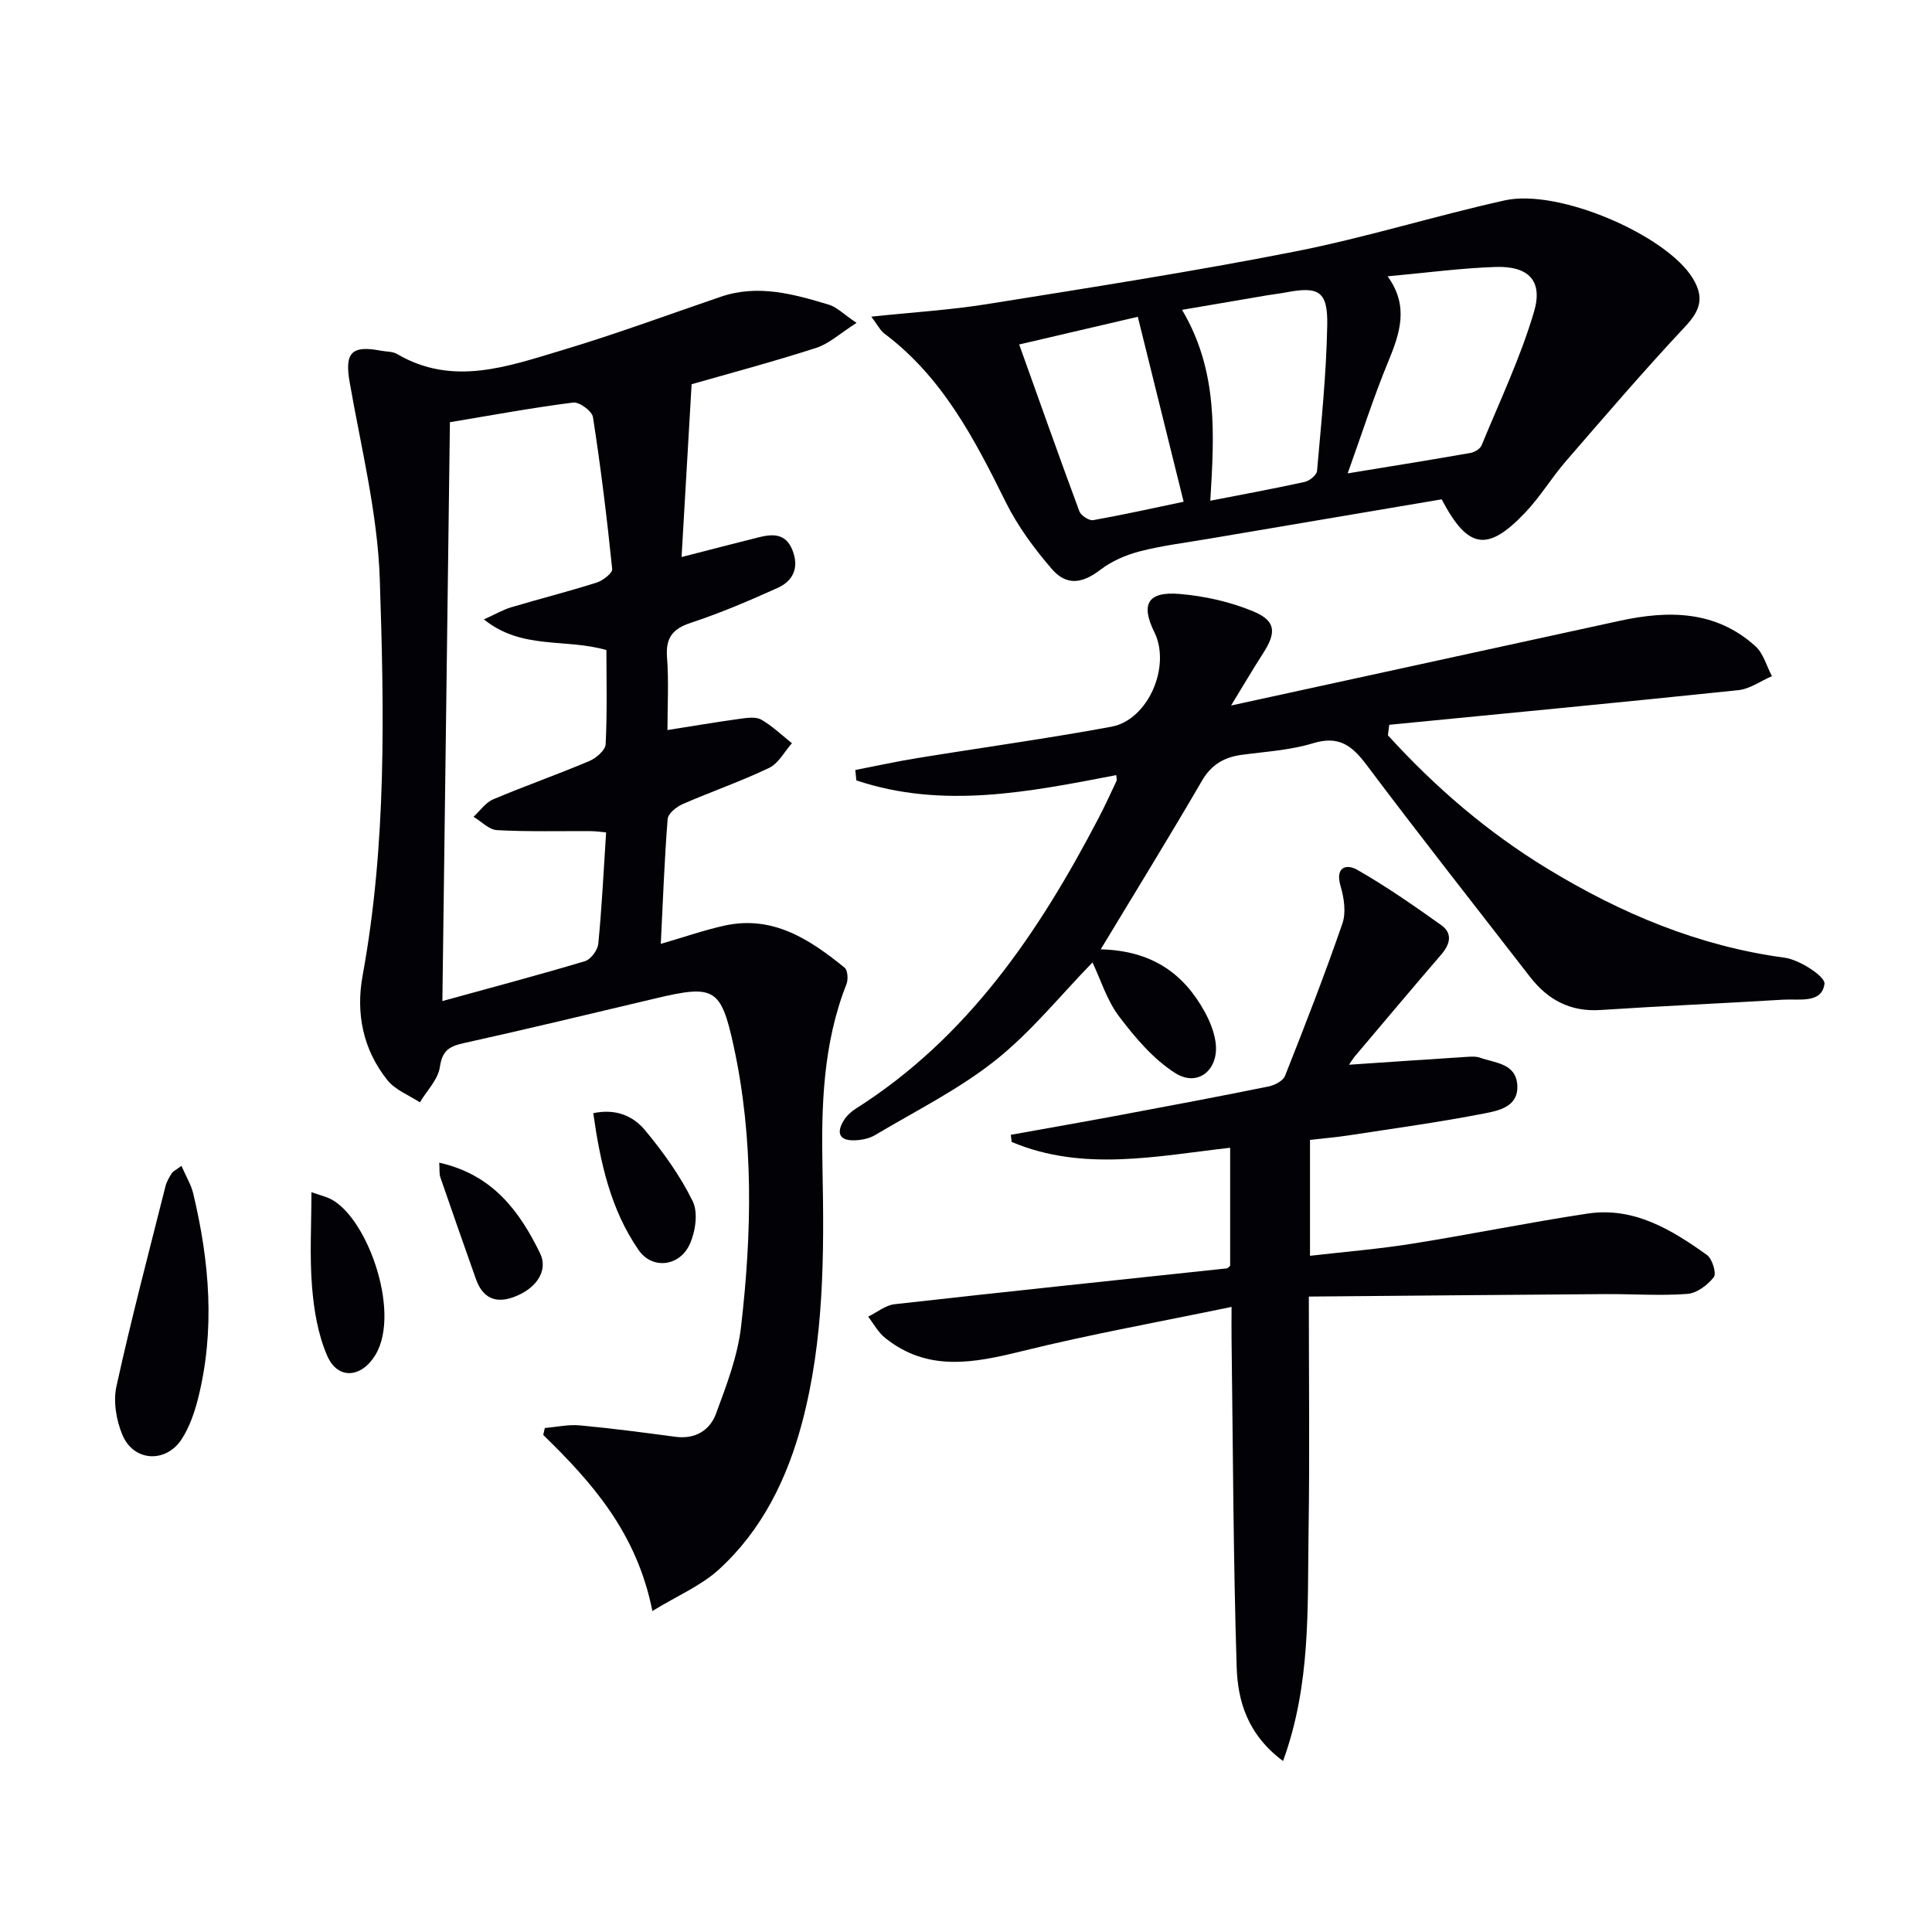
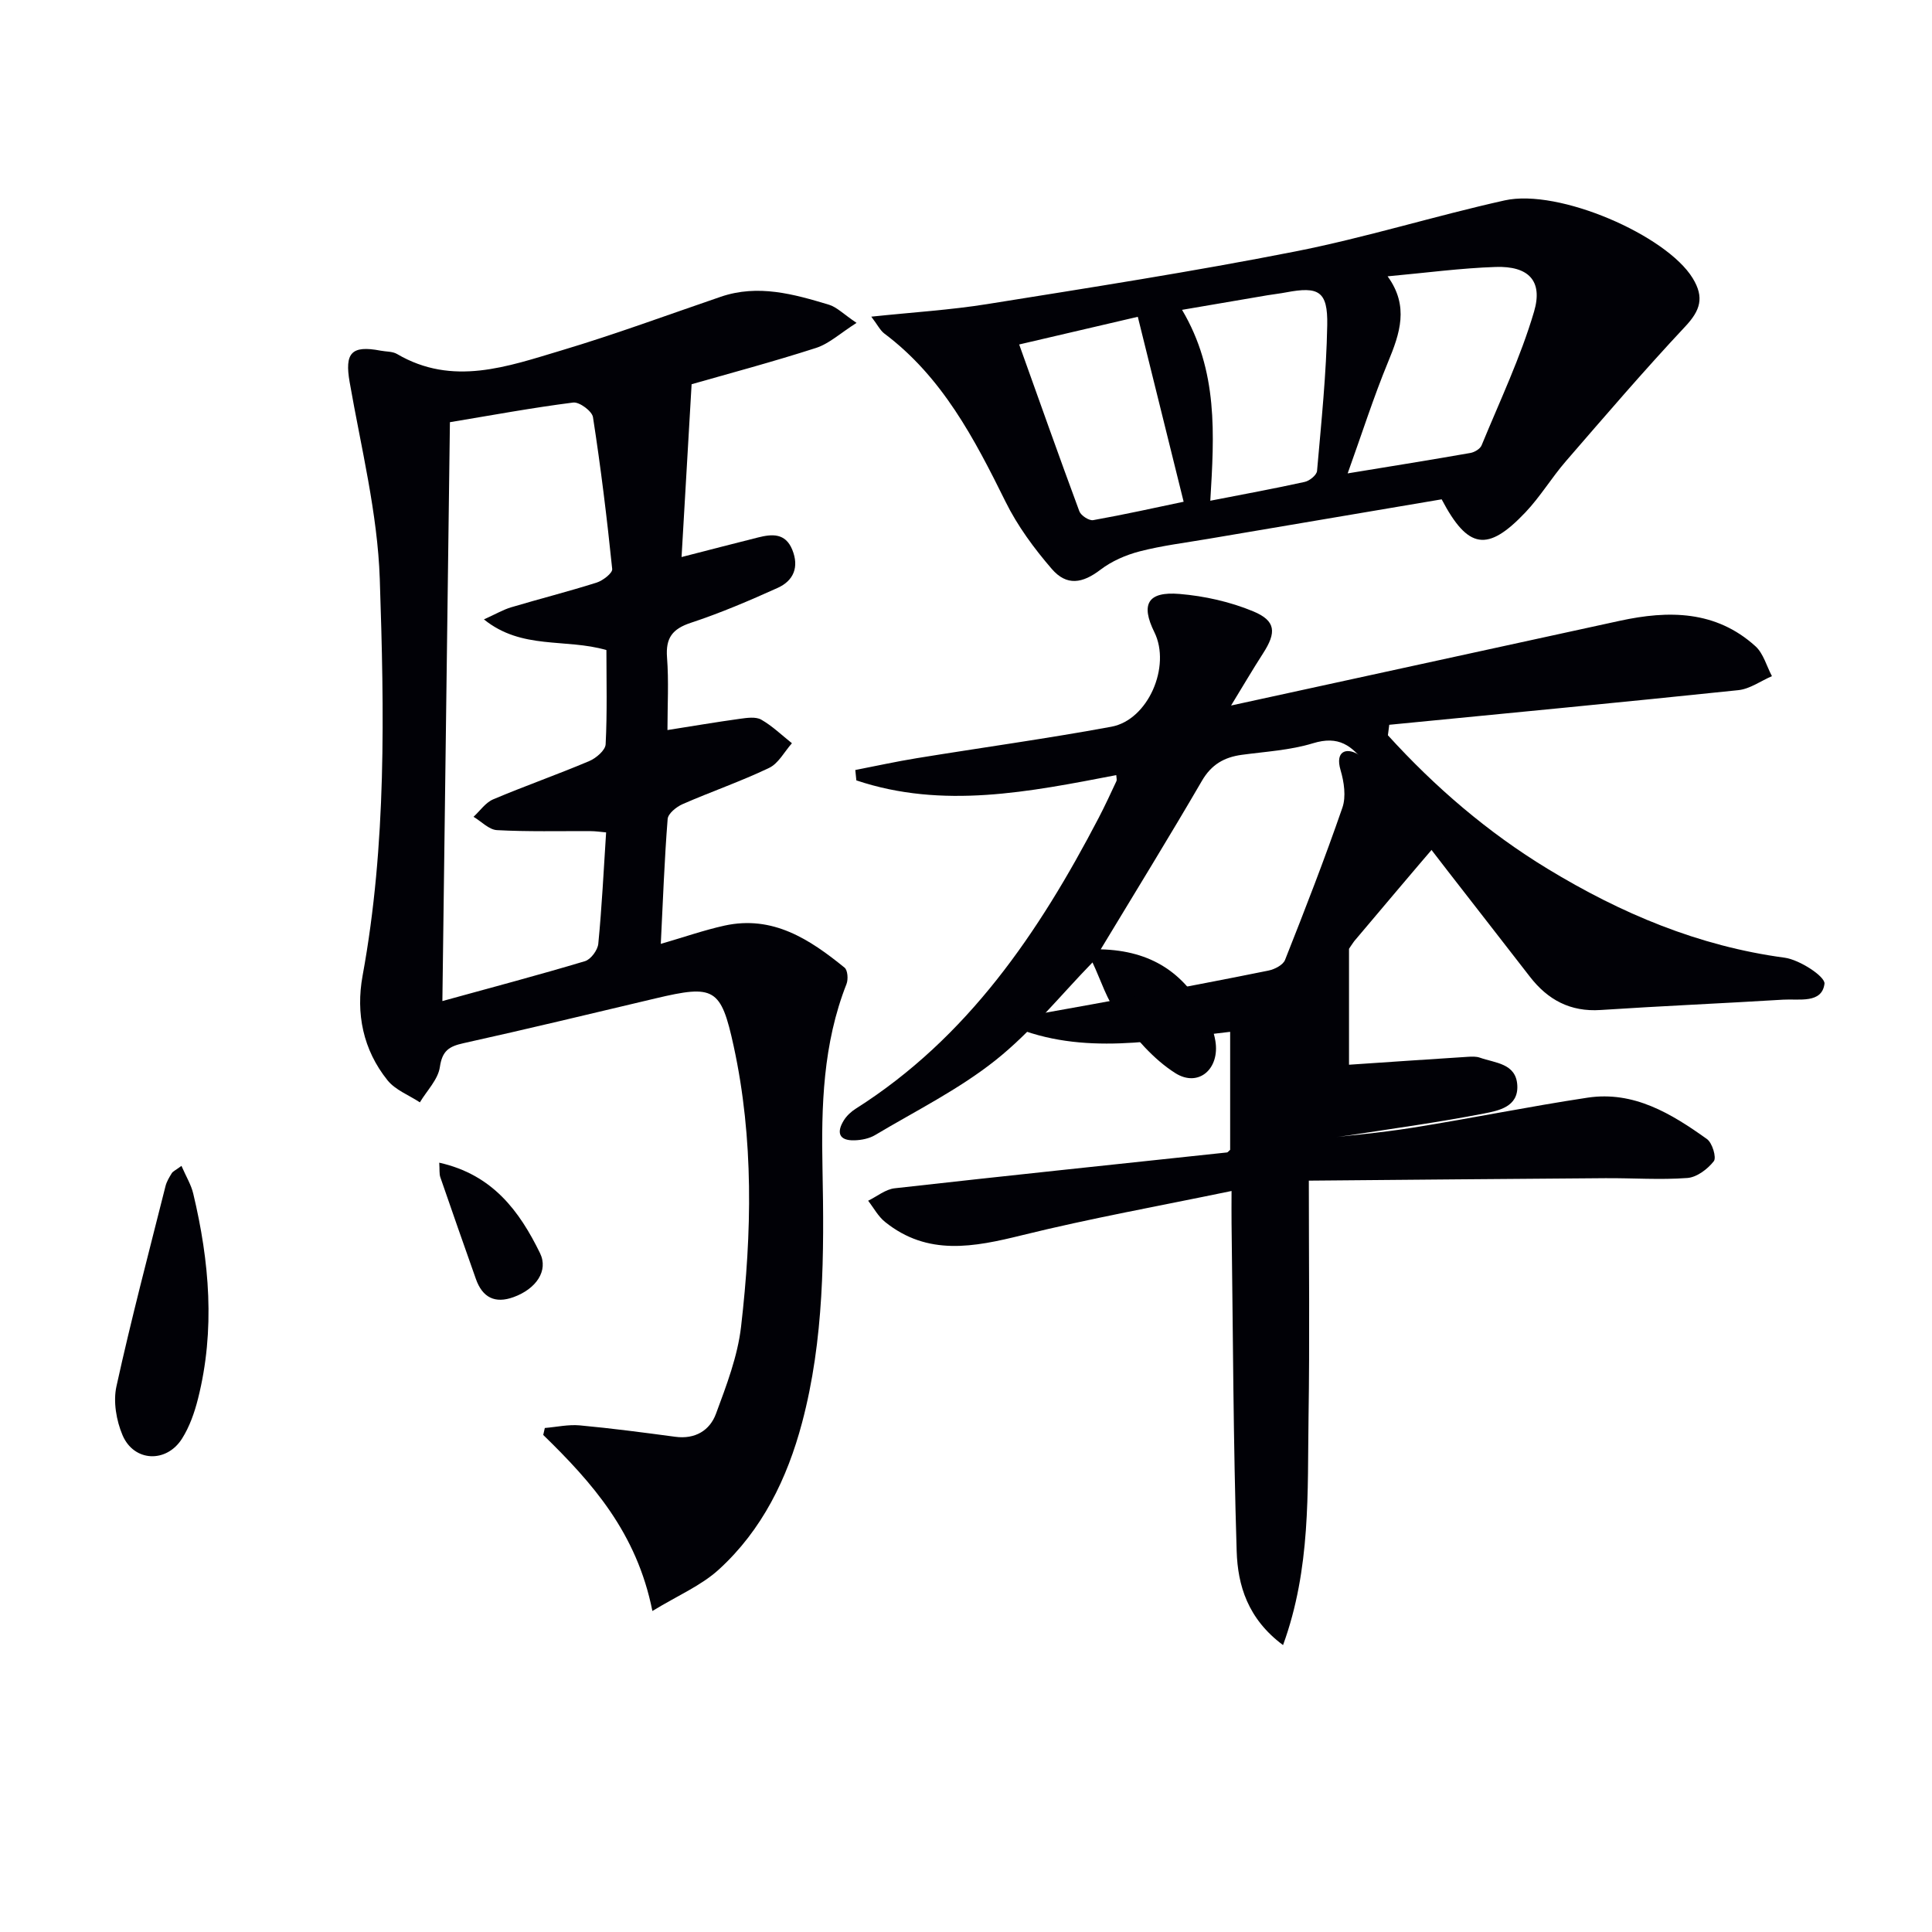
<svg xmlns="http://www.w3.org/2000/svg" enable-background="new 0 0 400 400" viewBox="0 0 400 400">
  <g fill="#010106">
    <path d="m135.07 333.54c-3.23-16.21-12.49-26.6-22.6-36.45.11-.48.22-.96.33-1.44 2.42-.2 4.87-.76 7.25-.54 6.6.61 13.18 1.48 19.76 2.36 4.09.55 7.14-1.29 8.43-4.78 2.17-5.86 4.48-11.89 5.19-18.02 2.24-19.38 2.65-38.83-1.53-58.07-2.63-12.08-4.01-12.78-16.19-9.89-13.24 3.13-26.46 6.33-39.74 9.27-3 .66-4.41 1.56-4.9 4.94-.37 2.58-2.69 4.88-4.14 7.31-2.27-1.5-5.08-2.55-6.7-4.57-5.06-6.3-6.59-13.83-5.16-21.65 4.99-27.22 4.47-54.73 3.56-82.13-.46-13.65-3.88-27.22-6.24-40.77-1.05-6.01.33-7.68 6.41-6.51 1.14.22 2.46.14 3.4.69 11.52 6.76 22.88 2.59 34.07-.75 11.1-3.32 21.99-7.35 32.96-11.1 7.7-2.63 15.08-.56 22.4 1.65 1.62.49 2.97 1.91 5.71 3.76-3.36 2.13-5.66 4.3-8.37 5.18-8.97 2.89-18.09 5.32-25.78 7.52-.71 12.26-1.38 23.72-2.08 35.78 5.61-1.44 10.7-2.77 15.82-4.05 2.9-.73 5.67-.97 7.1 2.53 1.46 3.59.28 6.41-3.01 7.9-5.89 2.66-11.86 5.21-17.98 7.23-3.84 1.27-5.24 3.14-4.94 7.17.38 4.94.09 9.94.09 15.04 5.28-.83 10.13-1.66 15-2.33 1.46-.2 3.27-.47 4.41.17 2.3 1.31 4.26 3.22 6.36 4.89-1.56 1.75-2.78 4.18-4.73 5.11-5.83 2.79-11.98 4.9-17.91 7.5-1.28.56-3 1.95-3.09 3.07-.67 8.43-.97 16.88-1.42 25.86 4.8-1.39 8.93-2.84 13.18-3.78 10-2.2 17.65 2.83 24.87 8.7.65.53.78 2.42.4 3.39-4.87 12.36-5.24 25.25-4.97 38.29.35 17.64.34 35.31-4.23 52.53-3.07 11.57-8.27 22.23-17.23 30.4-3.66 3.34-8.48 5.37-13.76 8.59zm-9.58-161.2c-1.24-.11-2.19-.26-3.15-.26-6.49-.04-12.98.14-19.45-.21-1.66-.09-3.23-1.8-4.85-2.76 1.34-1.23 2.48-2.94 4.06-3.61 6.57-2.78 13.31-5.14 19.88-7.92 1.43-.6 3.35-2.24 3.41-3.48.34-6.58.16-13.19.16-19.51-8.48-2.47-17.49 0-25.36-6.35 2.44-1.1 3.98-2.01 5.65-2.51 5.88-1.75 11.84-3.26 17.69-5.11 1.29-.41 3.31-1.97 3.22-2.81-1.08-10.51-2.36-21-3.98-31.44-.19-1.25-2.82-3.19-4.09-3.03-8.49 1.08-16.93 2.64-25.53 4.07-.52 40.1-1.03 79.71-1.56 119.85 10.41-2.87 20.01-5.41 29.52-8.26 1.21-.36 2.64-2.29 2.76-3.61.74-7.57 1.11-15.17 1.62-23.05z" />
    <path d="m287.35 152.23c9.74 10.72 20.64 20.09 33.07 27.65 15.18 9.23 31.24 16.01 49.07 18.4 3.1.42 8.44 3.91 8.25 5.4-.54 4.16-5.27 3.09-8.54 3.29-12.61.77-25.23 1.31-37.83 2.14-6.26.41-10.91-2.1-14.62-6.89-11.3-14.6-22.74-29.09-33.82-43.86-3.04-4.05-5.77-6.11-11.11-4.47-4.71 1.44-9.8 1.72-14.73 2.39-3.65.5-6.29 2.01-8.25 5.39-6.66 11.45-13.61 22.72-20.95 34.88 10.63.27 17.17 5.01 21.53 12.93 1.02 1.86 1.87 3.95 2.21 6.03.96 5.78-3.49 9.7-8.29 6.67-4.55-2.88-8.32-7.35-11.64-11.73-2.53-3.34-3.82-7.63-5.51-11.19-6.65 6.83-12.71 14.4-20.1 20.27-7.6 6.04-16.5 10.46-24.9 15.47-1.22.73-2.84 1.05-4.28 1.09-3.25.1-3.75-1.65-2.2-4.14.59-.95 1.51-1.81 2.47-2.41 23.19-14.7 37.9-36.47 50.28-60.19 1.31-2.51 2.49-5.08 3.69-7.64.12-.25-.01-.63-.04-1.23-17.95 3.45-35.91 7.1-53.81 1.09-.07-.72-.15-1.43-.22-2.15 4.25-.82 8.48-1.76 12.75-2.45 13.42-2.19 26.9-4.04 40.27-6.51 7.63-1.41 12.38-12.53 8.9-19.57-2.86-5.79-1.4-8.47 5.21-7.92 5.17.43 10.48 1.62 15.25 3.6 4.73 1.96 4.83 4.38 2.05 8.69-2.14 3.32-4.13 6.72-6.63 10.81 27.38-5.97 53.93-11.77 80.48-17.54 10.1-2.2 19.89-2.16 28.09 5.27 1.65 1.5 2.3 4.1 3.41 6.19-2.32 1-4.56 2.65-6.96 2.9-24.08 2.52-48.18 4.81-72.27 7.17-.09.73-.18 1.45-.28 2.17z" />
-     <path d="m279.3 220.44c8.27-.56 16.44-1.12 24.62-1.64.82-.05 1.73-.09 2.48.18 3.16 1.12 7.48 1.16 7.74 5.71.26 4.47-3.87 5.26-6.89 5.85-9.27 1.8-18.64 3.09-27.97 4.52-2.61.4-5.25.62-8.06.94v24c7.2-.83 14.24-1.4 21.18-2.51 12.12-1.93 24.16-4.4 36.29-6.23 9.57-1.44 17.36 3.31 24.72 8.57 1.1.79 2.01 3.82 1.42 4.58-1.28 1.64-3.52 3.34-5.49 3.48-5.63.42-11.31 0-16.98.04-20.24.14-40.48.33-61.38.51 0 17.05.19 32.98-.06 48.9-.24 15.59.51 31.37-5.28 47.26-7.32-5.44-9.38-12.39-9.6-19.43-.71-22.62-.76-45.26-1.06-67.89-.03-1.97 0-3.94 0-6.7-14.86 3.09-29.21 5.66-43.34 9.15-10 2.47-19.57 4.37-28.41-2.75-1.42-1.14-2.34-2.9-3.49-4.38 1.83-.89 3.59-2.37 5.5-2.58 22.93-2.58 45.87-4.97 68.81-7.42.13-.01.25-.2.64-.54 0-7.85 0-15.94 0-24.43-15.21 1.72-30.44 5.03-45.23-1.2-.06-.49-.12-.99-.18-1.48 7.53-1.36 15.08-2.67 22.6-4.08 10.27-1.92 20.53-3.85 30.77-5.93 1.26-.26 2.99-1.15 3.4-2.19 4.14-10.44 8.21-20.92 11.88-31.54.79-2.29.34-5.32-.38-7.76-1.17-3.97 1.22-4.64 3.46-3.36 6.02 3.44 11.74 7.43 17.4 11.46 2.36 1.68 1.84 3.91.03 6.02-6.07 7.06-12.07 14.2-18.08 21.31-.48.64-.89 1.32-1.06 1.56z" />
+     <path d="m279.3 220.44c8.27-.56 16.44-1.12 24.62-1.64.82-.05 1.73-.09 2.48.18 3.16 1.12 7.48 1.16 7.74 5.71.26 4.47-3.87 5.26-6.89 5.85-9.27 1.8-18.64 3.09-27.97 4.52-2.61.4-5.25.62-8.06.94c7.2-.83 14.24-1.4 21.18-2.51 12.12-1.93 24.16-4.4 36.29-6.23 9.57-1.44 17.36 3.31 24.72 8.57 1.1.79 2.01 3.82 1.42 4.58-1.28 1.64-3.52 3.34-5.49 3.48-5.63.42-11.31 0-16.98.04-20.24.14-40.48.33-61.38.51 0 17.05.19 32.98-.06 48.9-.24 15.59.51 31.37-5.28 47.26-7.32-5.44-9.38-12.39-9.6-19.43-.71-22.62-.76-45.26-1.06-67.89-.03-1.97 0-3.94 0-6.7-14.86 3.09-29.21 5.66-43.34 9.15-10 2.47-19.57 4.37-28.41-2.75-1.42-1.14-2.34-2.9-3.49-4.38 1.83-.89 3.59-2.37 5.5-2.58 22.93-2.58 45.87-4.97 68.81-7.42.13-.01.25-.2.64-.54 0-7.85 0-15.94 0-24.43-15.21 1.72-30.44 5.03-45.23-1.2-.06-.49-.12-.99-.18-1.48 7.53-1.36 15.08-2.67 22.6-4.08 10.27-1.92 20.53-3.85 30.77-5.93 1.26-.26 2.99-1.15 3.4-2.19 4.14-10.44 8.21-20.92 11.88-31.54.79-2.29.34-5.32-.38-7.76-1.17-3.97 1.22-4.64 3.46-3.36 6.02 3.44 11.74 7.43 17.4 11.46 2.36 1.68 1.84 3.91.03 6.02-6.07 7.06-12.07 14.2-18.08 21.31-.48.64-.89 1.32-1.06 1.56z" />
    <path d="m180.39 65.56c8.63-.91 16.38-1.38 24-2.6 21.27-3.41 42.57-6.72 63.69-10.88 14.61-2.87 28.89-7.35 43.44-10.59 11.22-2.5 33.49 7.22 38.93 16.1 2.45 4 1.59 6.67-1.54 10.01-8.5 9.07-16.6 18.52-24.74 27.92-2.93 3.39-5.27 7.31-8.34 10.55-7.86 8.29-11.9 7.66-17.35-2.69-16.01 2.71-32.16 5.44-48.31 8.18-4.74.81-9.54 1.39-14.19 2.59-2.87.74-5.81 2.02-8.15 3.81-3.69 2.81-6.96 3.44-10.08-.18-3.66-4.24-7.09-8.9-9.56-13.9-6.46-13.06-13.11-25.84-25.13-34.85-.85-.66-1.38-1.78-2.67-3.47zm98.63 32.45c9.46-1.55 17.45-2.83 25.41-4.23.86-.15 2.02-.84 2.32-1.58 3.77-9.17 8.07-18.21 10.86-27.68 1.89-6.42-1.18-9.47-7.94-9.25-7.25.24-14.48 1.22-22.38 1.94 4.5 6.19 2.53 11.84.09 17.75-2.99 7.24-5.37 14.73-8.36 23.05zm-28.44 5.66c6.93-1.35 13.27-2.51 19.56-3.9 1-.22 2.47-1.42 2.54-2.27.88-10.06 1.93-20.13 2.11-30.21.13-7-1.77-8.04-8.5-6.76-1.3.25-2.62.39-3.93.61-5.74.97-11.48 1.96-17.63 3.01 7.51 12.67 6.67 25.78 5.85 39.52zm-15.01-38.08c-7.86 1.84-16.03 3.74-24.56 5.73 4.24 11.83 8.26 23.22 12.46 34.54.33.88 2.01 1.98 2.86 1.83 6.5-1.16 12.95-2.6 18.73-3.81-3.14-12.67-6.2-25.01-9.49-38.29z" />
    <path d="m37.57 241.38c.96 2.22 2.01 3.91 2.44 5.75 3.36 14.06 4.57 28.22.99 42.44-.72 2.86-1.74 5.79-3.3 8.26-3.23 5.14-9.97 4.85-12.33-.69-1.29-3.04-1.96-6.96-1.26-10.12 3.05-13.89 6.69-27.66 10.16-41.46.24-.94.78-1.83 1.3-2.67.24-.38.76-.59 2-1.51z" />
-     <path d="m64.48 246.84c1.23.41 2.29.72 3.32 1.11 7.84 2.99 15.41 23.49 9.92 32.58-2.85 4.72-7.76 5.22-9.96.2-1.93-4.42-2.77-9.5-3.16-14.37-.51-6.35-.12-12.77-.12-19.52z" />
-     <path d="m122.83 230.47c4.74-1.01 8.33.65 10.71 3.52 3.77 4.54 7.3 9.45 9.88 14.72 1.16 2.36.56 6.34-.64 8.94-2.12 4.59-7.76 5.2-10.54 1.19-5.84-8.43-7.97-18.18-9.41-28.37z" />
    <path d="m90.94 240.72c11.09 2.48 16.62 10.06 20.86 18.72 1.8 3.67-.82 7.42-5.46 9.11-3.87 1.41-6.46.08-7.81-3.75-2.48-7.02-4.95-14.04-7.37-21.08-.24-.72-.12-1.56-.22-3z" />
  </g>
</svg>